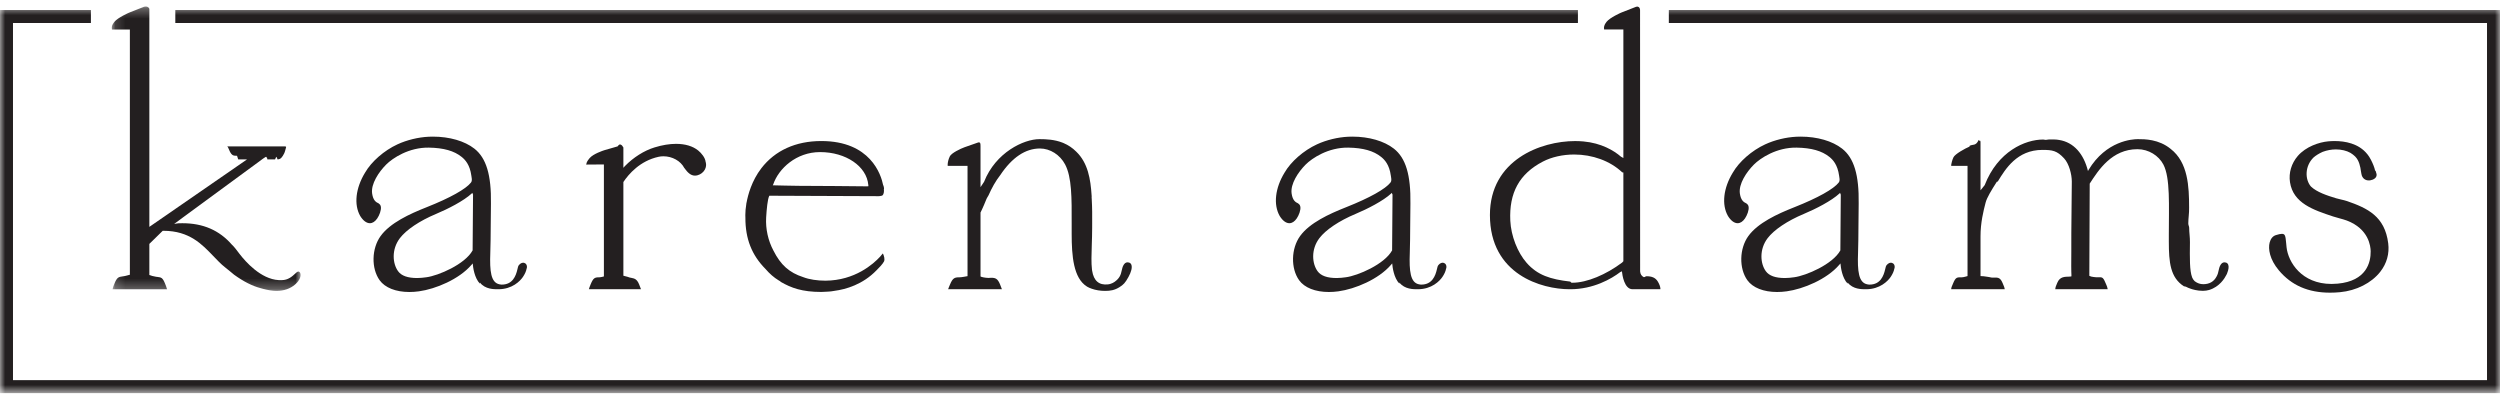
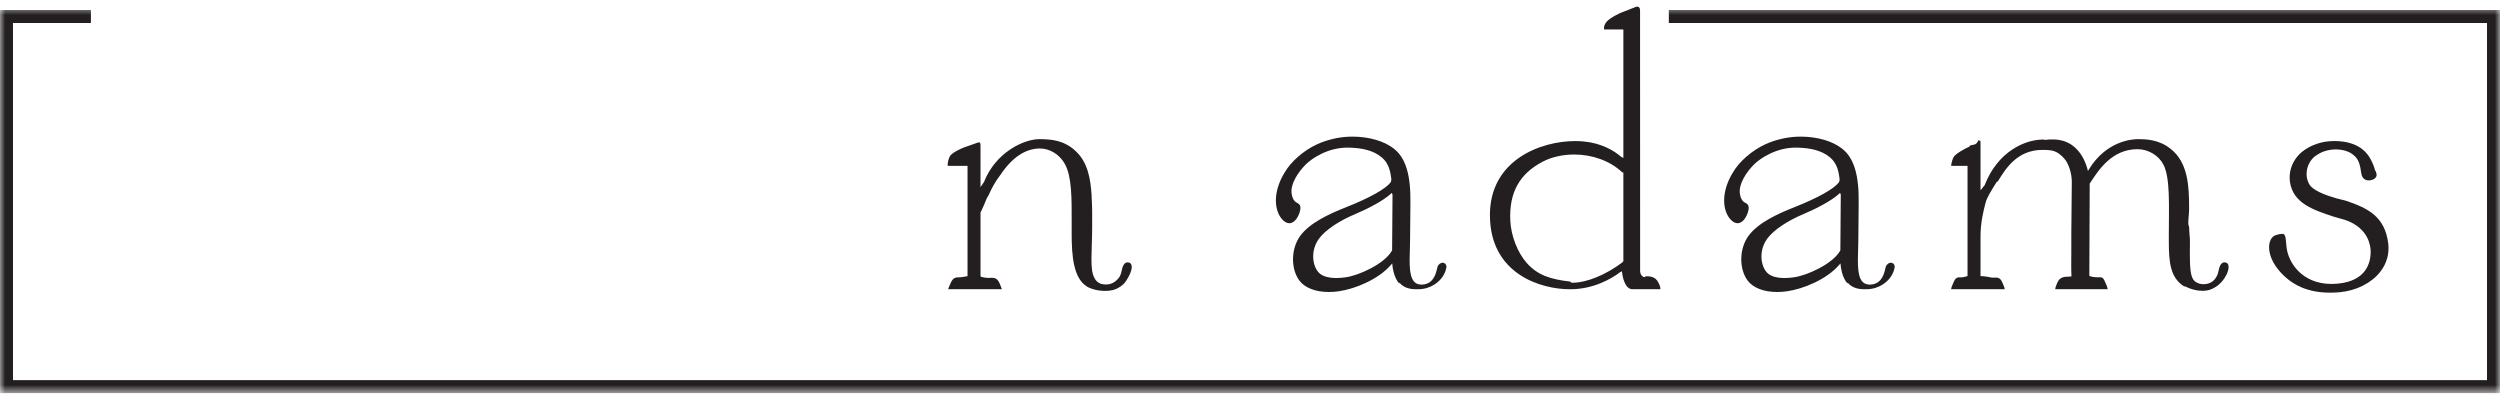
<svg xmlns="http://www.w3.org/2000/svg" xmlns:xlink="http://www.w3.org/1999/xlink" width="250px" height="40px" viewBox="0 0 250 40" version="1.1">
  <title>karenadams-global-logo</title>
  <desc>Created with Sketch.</desc>
  <defs>
-     <polygon id="path-1" points="0.14 0.298 19.02 0.298 19.02 28.737 0.14 28.737" />
    <polygon id="path-3" points="0 39.313 250 39.313 250 0.65 0 0.65" />
  </defs>
  <g id="Symbols" stroke="none" stroke-width="1" fill="none" fill-rule="evenodd">
    <g id="header" transform="translate(-517, -97)">
      <g id="karenadams-global-logo" transform="translate(517, 97)">
-         <path d="M47.263,25.037 C46.5,26.43 43.836,27.569 42.634,27.727 L42.595,27.731 C42.352,27.763 42.048,27.803 41.724,27.803 C40.771,27.803 40.145,27.581 39.811,27.123 C39.256,26.366 39.13,24.949 39.988,23.817 C40.621,22.983 41.97,22.077 43.597,21.397 C44.796,20.895 46.367,20.093 47.173,19.347 C47.196,19.326 47.215,19.305 47.23,19.284 C47.238,19.305 47.248,19.327 47.259,19.353 C47.277,19.396 47.302,19.454 47.304,19.464 L47.262,25.022 L47.263,25.037 Z M52.313,26.269 C52.132,26.269 51.88,26.435 51.806,26.673 C51.783,26.748 51.761,26.843 51.741,26.934 C51.591,27.59 51.265,28.46 50.179,28.46 L50.122,28.459 C50.068,28.453 50.011,28.444 49.952,28.433 C49.089,28.263 48.961,27.142 49.031,25.265 C49.059,24.515 49.066,23.512 49.074,22.452 C49.078,21.805 49.083,21.072 49.094,20.361 C49.138,17.492 48.627,15.797 47.437,14.864 C46.463,14.101 44.952,13.663 43.293,13.663 C43.15,13.663 43.006,13.666 42.865,13.673 C41.825,13.723 40.69,13.999 39.75,14.433 C38.413,15.048 37.139,16.162 36.504,17.267 C35.561,18.809 35.376,20.468 36.021,21.597 C36.309,22.064 36.653,22.321 36.987,22.321 C37.256,22.321 37.511,22.156 37.724,21.843 C37.94,21.527 38.14,21.01 38.087,20.673 C38.069,20.555 38.022,20.47 37.944,20.412 C37.918,20.392 37.894,20.37 37.873,20.347 L37.857,20.336 C37.599,20.221 37.315,20.04 37.214,19.359 C37.071,18.396 37.882,17.192 38.619,16.454 C39.258,15.815 40.887,14.729 42.885,14.762 C44.368,14.788 45.411,15.083 46.167,15.692 C46.512,15.97 46.987,16.466 47.135,17.567 C47.141,17.609 47.148,17.65 47.154,17.691 C47.187,17.9 47.219,18.097 47.102,18.249 C46.601,18.901 44.998,19.795 42.706,20.704 L42.595,20.749 C40.985,21.386 39.015,22.286 38.061,23.604 C37.158,24.855 37.113,26.836 37.964,28.023 C38.5,28.771 39.584,29.2 40.936,29.2 C41.246,29.2 41.569,29.177 41.894,29.133 C43.569,28.904 45.908,27.924 47.14,26.494 L47.271,26.343 L47.272,26.353 C47.306,26.763 47.442,27.782 47.987,28.364 L47.989,28.251 C48.518,28.942 49.422,28.923 49.787,28.923 L49.84,28.923 C51.226,28.923 52.015,28.101 52.289,27.698 C52.47,27.433 52.617,27.135 52.662,26.853 L52.666,26.865 C52.692,26.778 52.7,26.711 52.692,26.634 C52.663,26.357 52.445,26.269 52.313,26.269 Z" id="Fill-1" fill="#231F20" />
        <path d="M139.212,25.037 C138.448,26.43 135.785,27.569 134.583,27.727 L134.544,27.731 C134.3,27.763 133.997,27.803 133.673,27.803 C132.72,27.803 132.094,27.581 131.759,27.123 C131.205,26.366 131.079,24.949 131.937,23.817 C132.569,22.983 133.919,22.077 135.546,21.397 C136.745,20.895 138.315,20.093 139.122,19.347 C139.145,19.326 139.164,19.305 139.178,19.284 C139.187,19.305 139.197,19.327 139.207,19.353 C139.226,19.396 139.251,19.454 139.252,19.464 L139.211,25.022 L139.212,25.037 Z M144.261,26.269 C144.08,26.269 143.828,26.435 143.754,26.673 C143.732,26.748 143.71,26.843 143.689,26.934 C143.539,27.59 143.213,28.46 142.127,28.46 L142.071,28.459 C142.016,28.453 141.959,28.444 141.9,28.433 C141.037,28.263 140.909,27.142 140.98,25.265 C141.008,24.515 141.014,23.512 141.022,22.452 C141.026,21.805 141.032,21.072 141.042,20.361 C141.086,17.492 140.576,15.797 139.386,14.864 C138.411,14.101 136.901,13.663 135.242,13.663 C135.099,13.663 134.954,13.666 134.813,13.673 C133.774,13.723 132.639,13.999 131.699,14.433 C130.362,15.048 129.087,16.162 128.453,17.267 C127.51,18.809 127.324,20.468 127.969,21.597 C128.258,22.064 128.601,22.321 128.936,22.321 C129.205,22.321 129.46,22.156 129.673,21.843 C129.889,21.527 130.089,21.01 130.036,20.673 C130.017,20.555 129.971,20.47 129.893,20.412 C129.866,20.392 129.843,20.37 129.821,20.347 L129.806,20.336 C129.547,20.221 129.264,20.04 129.163,19.359 C129.02,18.396 129.83,17.192 130.568,16.454 C131.206,15.815 132.836,14.729 134.833,14.762 C136.316,14.788 137.359,15.083 138.116,15.692 C138.461,15.97 138.936,16.466 139.084,17.567 C139.09,17.609 139.096,17.65 139.103,17.691 C139.136,17.9 139.168,18.097 139.051,18.249 C138.549,18.901 136.947,19.795 134.654,20.704 L134.543,20.749 C132.933,21.386 130.963,22.286 130.01,23.604 C129.106,24.855 129.062,26.836 129.913,28.023 C130.449,28.771 131.533,29.2 132.885,29.2 C133.195,29.2 133.517,29.177 133.843,29.133 C135.517,28.904 137.856,27.924 139.089,26.494 L139.22,26.343 L139.221,26.353 C139.254,26.763 139.39,27.782 139.936,28.364 L139.938,28.251 C140.467,28.942 141.371,28.923 141.736,28.923 L141.789,28.923 C143.174,28.923 143.963,28.101 144.238,27.698 C144.419,27.433 144.565,27.135 144.611,26.853 L144.614,26.865 C144.64,26.778 144.649,26.711 144.64,26.634 C144.612,26.357 144.393,26.269 144.261,26.269 Z" id="Fill-3" fill="#231F20" />
        <path d="M184.038,25.037 C183.273,26.43 180.61,27.569 179.408,27.727 L179.369,27.731 C179.126,27.763 178.823,27.803 178.498,27.803 C177.545,27.803 176.919,27.581 176.584,27.123 C176.031,26.366 175.905,24.949 176.762,23.817 C177.395,22.983 178.744,22.077 180.371,21.397 C181.571,20.895 183.14,20.093 183.947,19.347 C183.971,19.326 183.99,19.305 184.004,19.284 C184.012,19.305 184.022,19.327 184.032,19.353 C184.051,19.396 184.077,19.454 184.078,19.464 L184.036,25.022 L184.038,25.037 Z M189.086,26.269 C188.906,26.269 188.653,26.435 188.58,26.673 C188.557,26.748 188.536,26.843 188.515,26.934 C188.364,27.59 188.039,28.46 186.953,28.46 L186.896,28.459 C186.842,28.453 186.784,28.444 186.726,28.433 C185.863,28.263 185.734,27.142 185.805,25.265 C185.833,24.515 185.84,23.512 185.847,22.452 C185.852,21.805 185.857,21.072 185.868,20.361 C185.912,17.492 185.401,15.797 184.211,14.864 C183.237,14.101 181.727,13.663 180.068,13.663 C179.924,13.663 179.779,13.666 179.639,13.673 C178.599,13.723 177.464,13.999 176.525,14.433 C175.187,15.048 173.913,16.162 173.279,17.267 C172.336,18.809 172.15,20.468 172.795,21.597 C173.084,22.064 173.427,22.321 173.761,22.321 C174.031,22.321 174.285,22.156 174.499,21.843 C174.714,21.527 174.914,21.01 174.861,20.673 C174.843,20.555 174.796,20.47 174.718,20.412 C174.692,20.392 174.668,20.37 174.647,20.347 L174.631,20.336 C174.373,20.221 174.09,20.04 173.988,19.359 C173.845,18.396 174.656,17.192 175.394,16.454 C176.032,15.815 177.662,14.729 179.659,14.762 C181.142,14.788 182.184,15.083 182.942,15.692 C183.286,15.97 183.762,16.466 183.91,17.567 C183.916,17.609 183.921,17.65 183.928,17.691 C183.962,17.9 183.994,18.097 183.877,18.249 C183.375,18.901 181.773,19.795 179.48,20.704 L179.369,20.749 C177.758,21.386 175.789,22.286 174.836,23.604 C173.932,24.855 173.888,26.836 174.738,28.023 C175.275,28.771 176.358,29.2 177.71,29.2 C178.021,29.2 178.343,29.177 178.668,29.133 C180.343,28.904 182.682,27.924 183.914,26.494 L184.045,26.343 L184.047,26.353 C184.079,26.763 184.216,27.782 184.762,28.364 L184.764,28.251 C185.292,28.942 186.196,28.923 186.562,28.923 L186.614,28.923 C188,28.923 188.788,28.101 189.064,27.698 C189.244,27.433 189.39,27.135 189.436,26.853 L189.44,26.865 C189.466,26.778 189.474,26.711 189.466,26.634 C189.438,26.357 189.219,26.269 189.086,26.269 Z" id="Fill-5" fill="#231F20" />
-         <path d="M70.571,16.214 L70.557,16.166 C70.52,15.779 70.148,15.314 69.818,15.048 C69.281,14.614 68.517,14.385 67.608,14.385 C66.949,14.385 66.226,14.504 65.458,14.74 C64.407,15.062 63.34,15.741 62.497,16.603 L62.338,16.781 L62.338,14.736 L62.309,14.714 C62.225,14.534 62.103,14.442 61.971,14.442 C61.935,14.442 61.87,14.53 61.833,14.544 L61.764,14.637 L61.762,14.637 L60.414,15.027 C60.303,15.066 59.333,15.379 58.96,15.814 C58.676,16.146 58.637,16.325 58.638,16.416 L58.605,16.458 L60.39,16.444 L60.39,27.643 L60.222,27.686 C60.086,27.713 60.013,27.731 59.924,27.731 C59.462,27.731 59.324,27.802 59.059,28.446 C58.961,28.681 58.923,28.798 58.899,28.889 L58.886,28.923 L58.953,28.923 L64.036,28.923 L64.107,28.923 L64.085,28.886 C64.042,28.754 63.983,28.611 63.909,28.431 C63.687,27.893 63.435,27.849 63.143,27.788 C63.086,27.777 63.026,27.768 62.964,27.751 C62.918,27.738 62.911,27.736 62.903,27.731 C62.882,27.72 62.859,27.709 62.755,27.681 L62.72,27.672 C62.609,27.642 62.514,27.611 62.407,27.589 L62.338,27.57 L62.338,18.223 L62.344,18.192 C62.856,17.428 63.984,16.086 65.864,15.678 C66.018,15.645 66.175,15.628 66.34,15.628 C67.227,15.628 68.062,16.093 68.425,16.791 C68.761,17.254 69.07,17.562 69.496,17.562 C69.581,17.562 69.668,17.55 69.759,17.525 C70.071,17.438 70.336,17.233 70.485,16.959 C70.611,16.729 70.643,16.469 70.576,16.228 C70.574,16.224 70.572,16.218 70.571,16.214" id="Fill-7" fill="#231F20" />
        <g id="Group-11" transform="translate(11.039, 0.352)">
          <mask id="mask-2" fill="white">
            <use xlink:href="#path-1" />
          </mask>
          <g id="Clip-10" />
          <path d="M18.775,26.806 C18.681,26.822 18.582,26.913 18.446,27.039 C18.179,27.286 17.775,27.661 17.131,27.661 L17.071,27.664 C16.995,27.664 16.915,27.663 16.832,27.658 C15.045,27.566 13.5,25.801 12.92,25.046 C12.884,24.999 12.843,24.944 12.798,24.886 C12.617,24.644 12.369,24.312 12.156,24.122 C10.896,22.674 9.274,21.97 7.199,21.97 C7.069,21.97 6.935,21.973 6.796,21.978 L6.376,22.038 L15.266,15.511 C15.341,15.452 15.419,15.406 15.488,15.364 C15.516,15.348 15.542,15.336 15.566,15.327 C15.602,15.311 15.637,15.457 15.669,15.431 L15.695,15.585 L16.463,15.585 C16.494,15.585 16.522,15.419 16.548,15.412 C16.567,15.407 16.582,15.328 16.602,15.325 C16.624,15.325 16.646,15.453 16.667,15.449 C16.682,15.447 16.696,15.585 16.71,15.585 L16.722,15.585 C17.024,15.585 17.177,15.386 17.382,14.982 C17.458,14.831 17.507,14.582 17.541,14.482 C17.554,14.441 17.568,14.354 17.574,14.344 C17.571,14.348 17.532,14.32 17.532,14.32 L17.532,14.286 L11.688,14.286 L11.688,14.32 C11.688,14.32 11.711,14.307 11.708,14.303 C11.714,14.314 11.756,14.361 11.77,14.401 C11.804,14.499 11.869,14.645 11.945,14.794 C12.154,15.206 12.309,15.224 12.626,15.224 C12.636,15.224 12.654,15.227 12.669,15.231 C12.683,15.235 12.701,15.401 12.721,15.403 C12.739,15.422 12.768,15.585 12.78,15.585 L13.669,15.585 L3.896,22.335 L3.896,0.634 L3.896,0.631 L3.896,0.578 C3.896,0.4 3.7,0.298 3.548,0.298 C3.51,0.298 3.427,0.304 3.378,0.319 L1.887,0.907 C1.877,0.912 0.751,1.392 0.396,1.837 C0.13,2.171 0.121,2.327 0.152,2.562 L0.15,2.598 L0.195,2.598 L1.948,2.598 L1.948,27.123 L1.859,27.144 C1.828,27.152 1.786,27.162 1.758,27.171 L1.702,27.187 C1.556,27.234 1.415,27.257 1.286,27.276 L1.225,27.285 C0.834,27.341 0.671,27.364 0.413,27.99 C0.319,28.219 0.255,28.383 0.226,28.54 L0.213,28.572 L0.275,28.572 L0.759,28.572 L2.344,28.572 L3.563,28.572 L3.781,28.572 L5.604,28.572 L5.671,28.572 L5.653,28.536 C5.604,28.355 5.538,28.182 5.452,27.975 C5.217,27.403 5.071,27.39 4.717,27.342 C4.671,27.336 4.622,27.333 4.568,27.325 C4.435,27.303 4.302,27.276 4.173,27.24 C4.059,27.209 4.015,27.171 3.894,27.148 L3.896,27.129 L3.896,24.038 L5.233,22.727 L5.299,22.727 C7.923,22.727 9.182,24.106 10.289,25.251 C10.691,25.667 11.058,26.062 11.459,26.373 C11.744,26.593 12.263,27.032 12.371,27.12 C13.323,27.807 14.2,28.254 15.05,28.472 C15.111,28.488 15.174,28.511 15.234,28.524 C15.728,28.657 16.192,28.737 16.612,28.737 C17.359,28.737 17.982,28.516 18.463,28.103 C18.987,27.653 19.076,27.209 18.993,26.976 C18.952,26.859 18.865,26.792 18.775,26.806" id="Fill-9" fill="#231F20" mask="url(#mask-2)" />
        </g>
        <path d="M222.603,26.259 C222.548,26.242 222.495,26.232 222.445,26.232 C222.076,26.232 221.926,26.723 221.87,27.015 C221.83,27.221 221.778,27.44 221.659,27.647 C221.394,28.159 220.945,28.419 220.326,28.419 C220.028,28.419 219.744,28.324 219.504,28.144 L219.472,28.121 C219.372,28.027 219.292,27.914 219.239,27.795 L219.213,27.736 C218.958,27.074 218.974,25.819 218.994,24.229 C219.001,23.725 218.918,23.268 218.918,22.778 C218.918,22.648 218.831,22.512 218.831,22.371 L218.831,22.297 C218.831,21.832 218.924,21.306 218.911,20.771 C218.91,18.634 218.806,16.241 217.065,14.888 C215.871,13.914 214.468,13.914 213.783,13.914 C213.267,13.914 210.612,14.063 208.852,16.999 L208.798,17.107 C208.378,15.39 207.375,14.232 205.923,13.997 C205.62,13.936 205.293,13.947 204.892,13.947 C204.785,13.947 204.684,13.988 204.582,13.988 L204.57,13.988 C204.482,13.988 204.398,13.953 204.318,13.953 C202.517,13.953 199.777,15.134 198.468,18.514 L198.052,19.032 L198.052,14.578 L198.052,14.57 L198.052,14.516 C198.052,14.221 198.076,14.063 197.973,14.063 C197.896,14.063 198.012,13.988 197.966,13.988 L197.968,13.988 L197.948,14.11 C197.935,14.116 197.921,14.044 197.908,14.05 L197.868,13.988 L197.869,13.988 C197.589,14.638 197.27,14.397 196.96,14.586 L196.95,14.66 C196.513,14.844 195.502,15.397 195.343,15.736 C195.206,16.03 195.15,16.319 195.128,16.438 L195.117,16.586 L195.179,16.586 L196.753,16.586 L196.753,27.608 L196.573,27.658 C196.422,27.697 196.293,27.732 196.176,27.732 C195.71,27.732 195.576,27.693 195.308,28.342 C195.169,28.681 195.127,28.729 195.117,28.952 L195.115,28.923 L195.168,28.923 L200.424,28.923 L200.482,28.923 L200.475,28.949 C200.452,28.731 200.395,28.634 200.258,28.301 C199.997,27.668 199.718,27.762 199.247,27.762 C199.179,27.762 199.103,27.752 199.006,27.725 L198.941,27.711 C198.839,27.684 198.502,27.651 198.356,27.625 L198.052,27.609 L198.052,23.64 C198.052,22.26 198.337,21.123 198.561,20.26 C198.691,19.757 199.133,19.038 199.682,18.177 C199.688,18.173 199.737,18.168 199.743,18.162 L199.784,18.141 C200.546,16.886 201.709,14.99 204.239,14.99 C205.242,14.99 205.694,15.063 206.408,15.834 C206.908,16.375 207.181,17.436 207.181,18.158 C207.181,18.425 207.176,18.936 207.167,19.583 C207.154,20.591 207.137,21.972 207.132,23.315 C207.128,24.602 207.138,25.812 207.124,26.612 C207.117,26.991 207.143,27.368 207.143,27.488 L207.143,27.634 C207.143,27.644 207.013,27.658 206.941,27.661 C206.478,27.68 205.99,27.646 205.728,28.281 C205.604,28.579 205.554,28.675 205.528,28.896 L205.514,28.923 L205.571,28.923 L210.713,28.923 L210.772,28.923 L210.764,28.895 C210.739,28.716 210.692,28.62 210.606,28.417 C210.588,28.375 210.569,28.335 210.546,28.282 C210.282,27.64 210.186,27.728 209.721,27.728 C209.673,27.728 209.583,27.734 209.536,27.718 C209.506,27.706 209.389,27.701 209.335,27.696 C209.163,27.68 209.065,27.647 208.933,27.583 L208.971,18.362 C209.858,16.986 211.198,14.919 213.746,14.919 C214.868,14.919 215.871,15.564 216.337,16.451 C217.039,17.787 216.883,20.556 216.883,23.487 L216.883,24.162 C216.883,26.248 217.033,27.756 218.391,28.629 L218.491,28.644 C218.502,28.651 218.553,28.658 218.569,28.666 L218.608,28.678 C218.724,28.747 218.884,28.812 219.063,28.871 C219.237,28.936 219.714,29.084 220.295,29.084 C220.506,29.083 220.731,29.052 220.912,28.997 C221.953,28.682 222.469,27.832 222.643,27.481 L222.693,27.381 L222.718,27.314 C222.866,26.95 222.901,26.644 222.815,26.451 C222.772,26.355 222.7,26.291 222.603,26.259" id="Fill-12" fill="#231F20" />
        <path d="M162.211,26.257 C160.622,27.452 158.698,28.273 157.247,28.273 L157.16,28.273 C157.113,28.273 157.063,28.164 157.011,28.158 C155.03,27.927 153.752,27.516 152.67,26.292 C151.745,25.244 151.102,23.572 151.03,22.073 C150.899,19.271 151.934,17.382 154.288,16.158 C155.156,15.706 156.268,15.451 157.417,15.451 C159.229,15.451 161.006,16.081 162.219,17.231 L162.337,17.253 L162.337,26.123 L162.211,26.257 Z M165.795,28.177 C165.553,27.761 165.18,27.624 164.637,27.624 L164.593,27.624 C164.558,27.624 164.521,27.715 164.478,27.698 C164.447,27.686 164.415,27.726 164.379,27.717 C164.158,27.597 164.042,27.432 164.012,27.148 L164.006,1.001 C163.982,0.688 163.793,0.661 163.713,0.661 C163.678,0.661 163.641,0.67 163.6,0.682 L162.126,1.259 C162.115,1.264 161.005,1.743 160.649,2.189 C160.391,2.512 160.386,2.747 160.404,2.863 L160.411,2.949 L160.455,2.949 L162.337,2.949 L162.337,15.8 L162.097,15.669 C161.4,15.061 160.137,14.303 158.332,14.143 C158.065,14.119 157.777,14.107 157.508,14.107 C154.089,14.107 148.992,15.984 148.992,21.501 C148.992,27.471 154.19,28.923 156.947,28.923 L157.045,28.923 C159.33,28.923 161.145,27.884 162.021,27.21 L162.191,27.13 C162.229,27.5 162.427,28.923 163.254,28.923 L165.988,28.923 L166.042,28.923 L166.039,28.845 C166.031,28.682 165.949,28.443 165.795,28.177 Z" id="Fill-14" fill="#231F20" />
        <path d="M234.698,20.107 C234.54,20.052 234.316,20 234.1,19.95 C233.925,19.909 233.744,19.867 233.605,19.825 C232.697,19.551 231.679,19.211 231.093,18.652 C230.495,17.959 230.459,16.627 231.354,15.748 C231.591,15.542 231.877,15.365 232.254,15.191 L232.262,15.187 C232.698,15.024 233.146,14.941 233.594,14.941 C234.134,14.941 234.665,15.068 235.05,15.289 C235.224,15.396 235.38,15.518 235.512,15.647 L235.523,15.659 C235.534,15.672 235.546,15.685 235.559,15.7 C235.902,16.052 236.041,16.676 236.096,17.137 C236.107,17.224 236.12,17.301 236.137,17.37 C236.21,17.866 236.571,18.042 236.856,18.042 C236.885,18.042 236.979,18.04 237.003,18.037 C237.345,17.985 237.662,17.792 237.662,17.492 L237.662,17.468 L237.662,17.467 C237.662,17.359 237.59,17.235 237.573,17.116 C237.571,17.097 237.532,17.079 237.528,17.062 L237.508,17.052 C237.452,16.765 237.293,16.365 237.095,15.982 C237.045,15.88 236.984,15.778 236.922,15.681 C236.85,15.566 236.785,15.478 236.739,15.426 L236.732,15.419 C235.868,14.333 234.48,14.105 233.469,14.105 C233.254,14.105 233.035,14.115 232.817,14.135 C231.924,14.218 230.593,14.651 229.776,15.599 C229.141,16.335 228.858,17.291 228.999,18.22 C229.318,20.324 231.345,20.996 233.304,21.645 C233.487,21.706 233.706,21.766 233.919,21.824 C234.193,21.898 234.477,21.976 234.687,22.056 C236.878,22.891 237.063,24.628 237.067,25.139 C237.077,26.229 236.661,28.097 233.768,28.365 C233.559,28.384 233.352,28.394 233.153,28.394 C230.149,28.394 228.819,26.202 228.656,24.728 C228.64,24.578 228.627,24.439 228.616,24.313 C228.55,23.592 228.517,23.385 228.191,23.385 C228.051,23.385 227.851,23.426 227.582,23.513 C227.282,23.608 227.062,23.874 226.962,24.261 C226.803,24.881 226.96,25.933 227.881,27.03 C229.143,28.535 230.82,29.267 233.007,29.267 C233.323,29.267 233.656,29.252 233.994,29.22 C235.634,29.068 237.141,28.305 238.025,27.18 C238.676,26.35 238.952,25.366 238.822,24.333 C238.483,21.629 236.754,20.819 234.698,20.107" id="Fill-16" fill="#231F20" />
-         <path d="M77.327,18.43 C77.86,16.865 79.623,15.209 82.005,15.209 C84.594,15.209 86.669,16.63 86.831,18.496 L86.841,18.62 L86.731,18.634 C85.088,18.625 82.081,18.579 79.838,18.583 C78.866,18.584 77.934,18.534 77.421,18.534 L77.278,18.534 L77.327,18.43 Z M88.288,25.346 L88.236,25.399 C88.199,25.438 88.154,25.493 88.125,25.53 C88.087,25.576 88.049,25.624 88.012,25.664 L87.999,25.679 C87.344,26.39 85.501,28.047 82.55,28.068 C81.734,28.068 80.936,27.952 80.321,27.714 C78.93,27.265 78.068,26.497 77.345,25.062 C76.81,24.064 76.551,22.891 76.615,21.757 C76.664,20.899 76.766,19.928 76.907,19.632 L76.934,19.573 L87.699,19.617 C87.708,19.628 88.182,19.63 88.276,19.512 C88.372,19.391 88.421,19.16 88.386,18.907 C88.386,18.901 88.403,18.882 88.403,18.882 C88.403,18.698 88.329,18.53 88.327,18.526 L88.312,18.501 C88.106,17.469 87.047,14.104 82.131,14.104 C79.578,14.104 77.502,15.046 76.132,16.828 C75.167,18.082 74.793,19.501 74.653,20.276 L74.646,20.273 L74.63,20.406 C74.566,20.793 74.533,21.173 74.533,21.503 C74.533,21.593 74.536,21.685 74.54,21.775 C74.533,23.876 75.173,25.506 76.553,26.9 C76.958,27.373 77.398,27.754 77.862,28.036 C77.925,28.074 77.988,28.112 78.047,28.145 L78.052,28.149 L78.05,28.173 L78.079,28.19 C79.125,28.793 80.214,29.195 82.123,29.195 C82.284,29.195 82.451,29.183 82.627,29.172 C82.729,29.165 82.833,29.158 82.938,29.153 C83.075,29.147 83.229,29.121 83.391,29.093 L83.431,29.087 C84.597,28.934 86.275,28.453 87.654,27.027 L87.725,26.953 C87.754,26.923 87.782,26.893 87.809,26.865 C87.979,26.691 88.155,26.512 88.263,26.358 C88.319,26.284 88.362,26.219 88.395,26.156 L88.403,26.139 C88.503,25.93 88.397,25.585 88.319,25.414 L88.288,25.346 Z" id="Fill-18" fill="#231F20" />
        <path d="M113.138,26.476 C113.097,26.368 113.02,26.293 112.914,26.259 C112.859,26.241 112.806,26.232 112.755,26.232 C112.386,26.232 112.236,26.723 112.18,27.015 C112.084,27.509 111.941,27.842 111.453,28.189 C111.332,28.275 111.204,28.336 111.061,28.38 C110.99,28.406 110.9,28.426 110.802,28.437 C109.908,28.54 109.369,28.08 109.214,27.069 L109.199,26.975 L109.201,26.975 L109.195,26.927 C109.119,26.299 109.147,25.457 109.179,24.484 C109.197,23.93 109.216,23.356 109.216,22.779 C109.216,22.627 109.217,22.467 109.217,22.303 C109.221,21.591 109.225,20.784 109.177,19.979 L109.16,19.671 L109.17,19.684 L109.16,19.527 C109.057,17.928 108.8,16.292 107.621,15.162 C107.256,14.796 106.829,14.508 106.351,14.306 C106.299,14.283 106.254,14.264 106.214,14.251 C105.437,13.954 104.628,13.914 103.939,13.914 C102.384,13.914 99.562,15.24 98.406,18.185 L98.052,18.716 L98.052,14.66 L98.052,14.659 L98.052,14.606 C98.052,14.301 98.019,14.236 97.878,14.236 C97.821,14.236 97.845,14.246 97.785,14.258 L96.454,14.724 C96.054,14.869 95.138,15.303 94.98,15.64 C94.83,15.959 94.79,16.191 94.768,16.407 L94.769,16.586 L94.826,16.586 L96.753,16.586 L96.753,27.209 L96.753,27.384 L96.753,27.616 C96.753,27.627 96.504,27.646 96.425,27.674 L96.167,27.714 L96.087,27.721 C96.076,27.723 96.045,27.724 96.033,27.725 L95.99,27.729 C95.969,27.73 95.943,27.732 95.923,27.732 C95.471,27.732 95.273,27.793 95.003,28.446 C94.929,28.627 94.868,28.754 94.826,28.886 L94.803,28.923 L94.873,28.923 L100.129,28.923 L100.199,28.923 L100.177,28.886 C100.135,28.754 100.075,28.611 100.001,28.431 C99.77,27.87 99.551,27.782 99.141,27.777 C99.082,27.785 98.91,27.793 98.849,27.793 C98.522,27.793 98.052,27.682 98.052,27.642 L98.052,23.866 L98.052,23.64 L98.052,21.254 C98.052,21.254 98.32,20.722 98.598,20.019 C98.664,19.82 98.792,19.654 98.86,19.519 C99.158,18.834 99.573,18.077 100.026,17.51 C101.205,15.743 102.545,14.849 103.995,14.849 C105.011,14.849 106.004,15.478 106.515,16.451 C107.18,17.718 107.177,19.781 107.167,22.393 C107.166,22.716 107.167,23.047 107.167,23.388 C107.167,25.623 107.351,27.807 108.68,28.645 L108.736,28.68 C108.854,28.749 109.004,28.816 109.182,28.875 C109.556,29.01 110.027,29.09 110.506,29.09 C111.035,29.09 111.46,29.022 111.947,28.716 C112.347,28.465 112.514,28.298 112.847,27.697 C113.131,27.185 113.237,26.74 113.138,26.476" id="Fill-20" fill="#231F20" />
        <mask id="mask-4" fill="white">
          <use xlink:href="#path-3" />
        </mask>
        <g id="Clip-23" />
-         <polygon id="Fill-22" fill="#231F20" mask="url(#mask-4)" points="17.532 2.3 157.792 2.3 157.792 1.001 17.532 1.001" />
        <polygon id="Fill-24" fill="#231F20" mask="url(#mask-4)" points="166.883 1.001 166.883 2.3 248.701 2.3 248.701 38.014 1.299 38.014 1.299 2.3 9.091 2.3 9.091 1.001 0 1.001 0 39.313 250 39.313 250 1.001" />
      </g>
    </g>
  </g>
</svg>